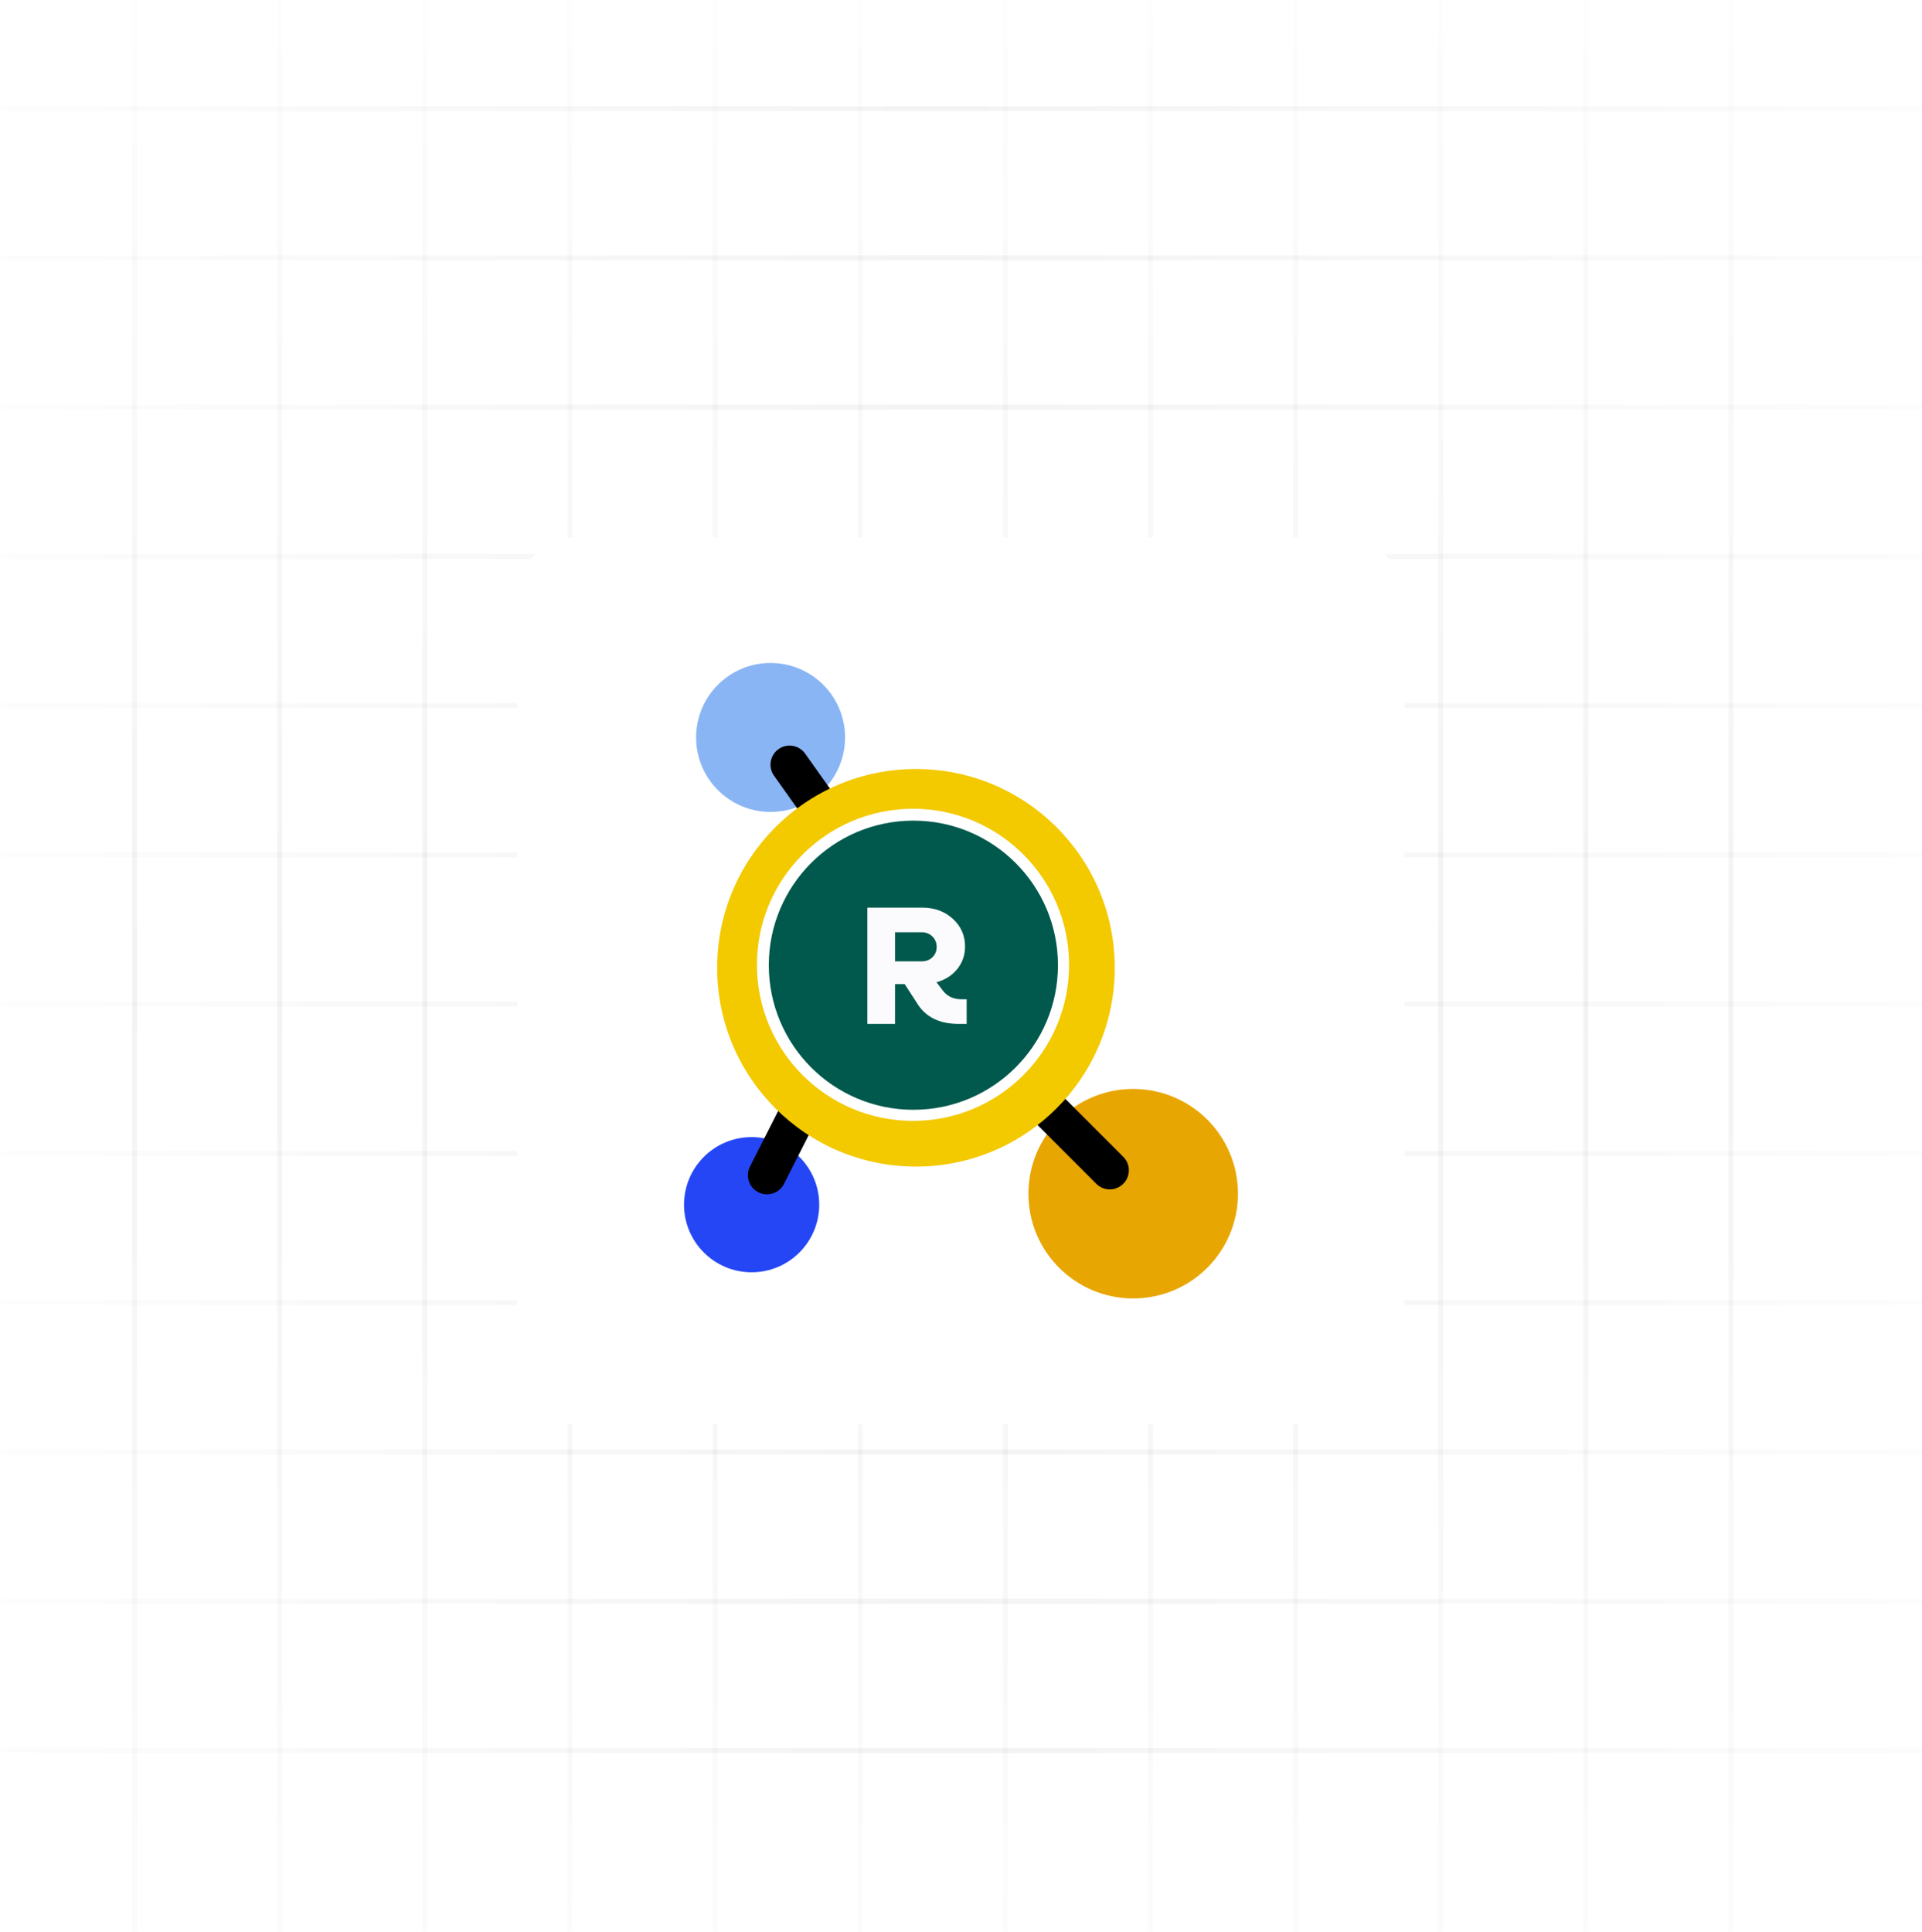
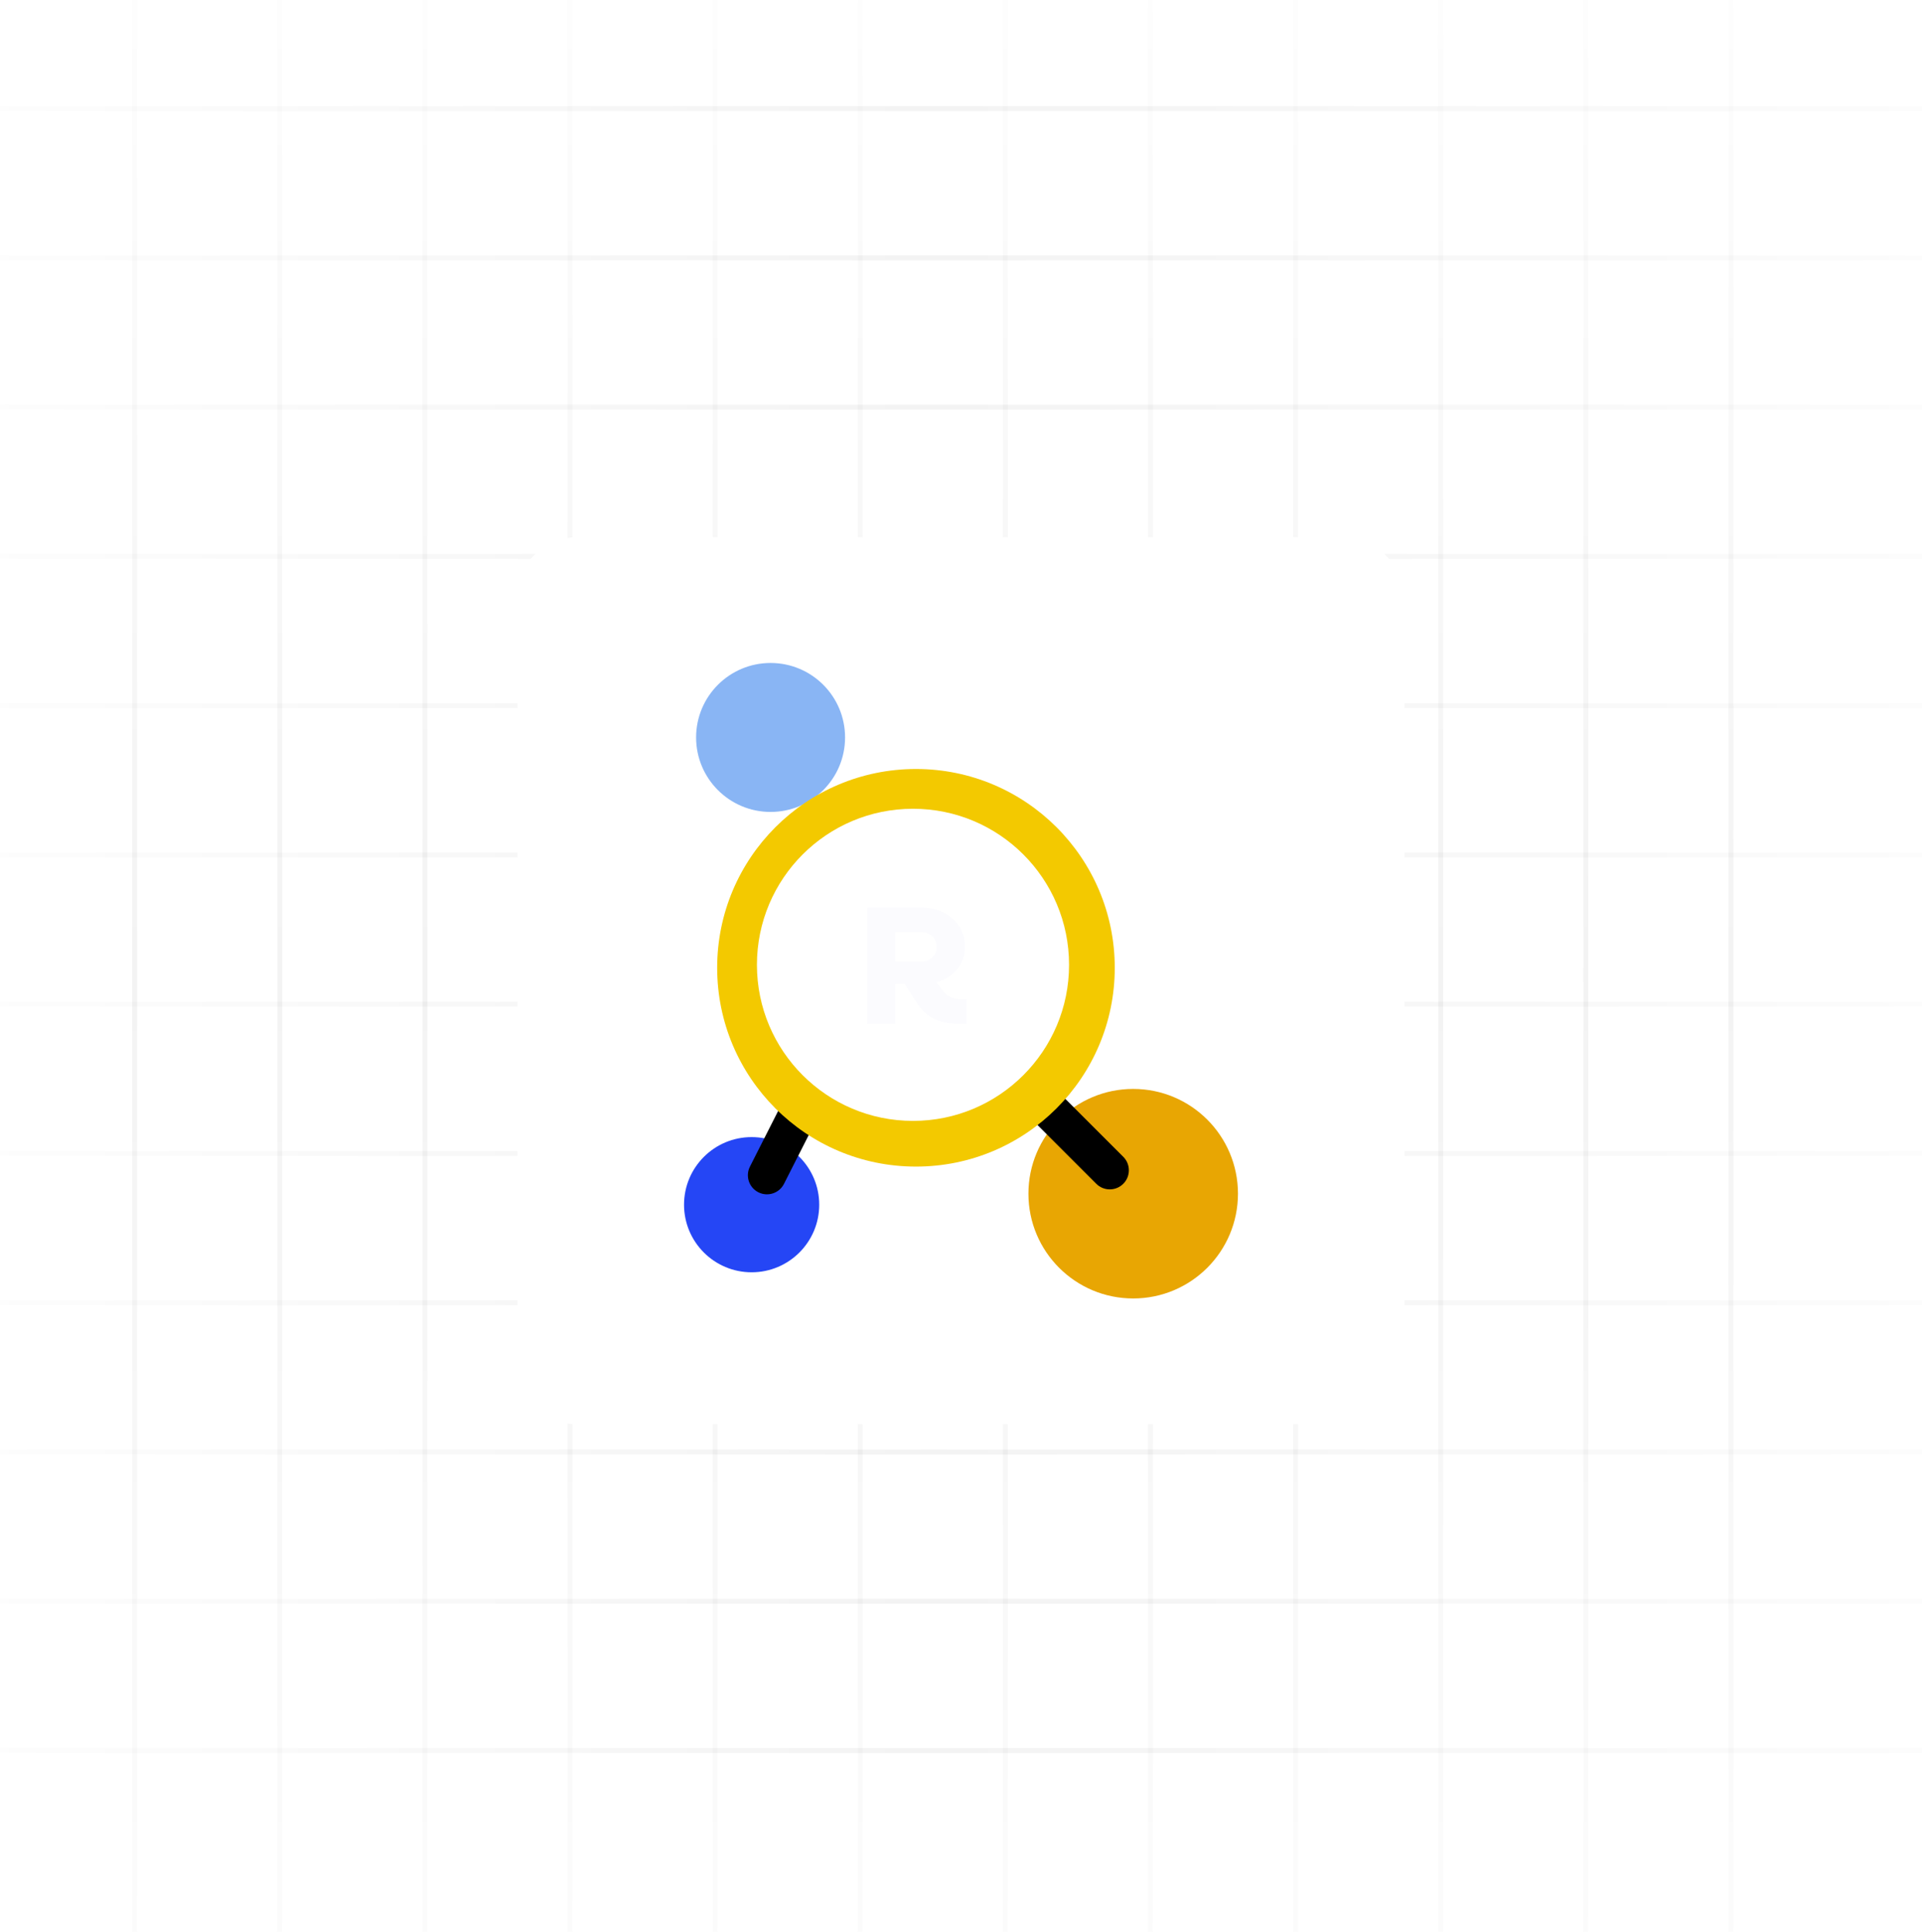
<svg xmlns="http://www.w3.org/2000/svg" width="390" height="392" viewBox="0 0 390 392" fill="none">
  <g clip-path="url(#clip0_3716_17450)">
    <g opacity="0.05">
      <line x1="351.234" y1="-33" x2="351.234" y2="399" stroke="url(#paint0_linear_3716_17450)" />
      <line x1="321.789" y1="-33" x2="321.789" y2="399" stroke="url(#paint1_linear_3716_17450)" />
      <line x1="292.344" y1="-33" x2="292.344" y2="399" stroke="url(#paint2_linear_3716_17450)" />
      <line x1="262.898" y1="-33" x2="262.898" y2="399" stroke="url(#paint3_linear_3716_17450)" />
      <line x1="233.453" y1="-33" x2="233.453" y2="399" stroke="url(#paint4_linear_3716_17450)" />
      <line x1="204.004" y1="-33" x2="204.004" y2="399" stroke="url(#paint5_linear_3716_17450)" />
      <line x1="174.559" y1="-33" x2="174.559" y2="399" stroke="url(#paint6_linear_3716_17450)" />
      <line x1="145.113" y1="-33" x2="145.113" y2="399" stroke="url(#paint7_linear_3716_17450)" />
      <line x1="115.668" y1="-33" x2="115.668" y2="399" stroke="url(#paint8_linear_3716_17450)" />
      <line x1="86.219" y1="-33" x2="86.219" y2="399" stroke="url(#paint9_linear_3716_17450)" />
      <line x1="56.773" y1="-33" x2="56.773" y2="399" stroke="url(#paint10_linear_3716_17450)" />
      <line x1="27.328" y1="-33" x2="27.328" y2="399" stroke="url(#paint11_linear_3716_17450)" />
    </g>
    <g opacity="0.05">
      <line x1="-41" y1="22.043" x2="390" y2="22.043" stroke="url(#paint12_linear_3716_17450)" />
      <line x1="-41" y1="52.332" x2="390" y2="52.332" stroke="url(#paint13_linear_3716_17450)" />
      <line x1="-41" y1="82.619" x2="390" y2="82.619" stroke="url(#paint14_linear_3716_17450)" />
      <line x1="-41" y1="112.906" x2="390" y2="112.906" stroke="url(#paint15_linear_3716_17450)" />
      <line x1="-41" y1="143.195" x2="390" y2="143.195" stroke="url(#paint16_linear_3716_17450)" />
      <line x1="-41" y1="173.482" x2="390" y2="173.482" stroke="url(#paint17_linear_3716_17450)" />
      <line x1="-41" y1="203.77" x2="390" y2="203.77" stroke="url(#paint18_linear_3716_17450)" />
      <line x1="-41" y1="234.057" x2="390" y2="234.057" stroke="url(#paint19_linear_3716_17450)" />
      <line x1="-41" y1="264.344" x2="390" y2="264.344" stroke="url(#paint20_linear_3716_17450)" />
      <line x1="-41" y1="294.631" x2="390" y2="294.631" stroke="url(#paint21_linear_3716_17450)" />
      <line x1="-41" y1="324.918" x2="390" y2="324.918" stroke="url(#paint22_linear_3716_17450)" />
      <line x1="-41" y1="355.207" x2="390" y2="355.207" stroke="url(#paint23_linear_3716_17450)" />
    </g>
  </g>
  <g clip-path="url(#clip1_3716_17450)">
    <g filter="url(#filter0_dd_3716_17450)">
      <rect x="105" y="106" width="180" height="180" rx="12" fill="white" />
      <path d="M156.362 161.753C164.709 161.753 171.475 154.986 171.475 146.639C171.475 138.292 164.709 131.525 156.362 131.525C148.015 131.525 141.248 138.292 141.248 146.639C141.248 154.986 148.015 161.753 156.362 161.753Z" fill="#89B5F4" />
-       <path d="M182.506 176.853L163.373 149.92C162.135 148.177 159.717 147.767 157.973 149.006C156.23 150.244 155.821 152.662 157.059 154.406L176.192 181.339C177.431 183.082 179.849 183.491 181.592 182.253C183.336 181.014 183.745 178.597 182.506 176.853Z" fill="black" />
      <path d="M229.94 260.475C241.681 260.475 251.199 250.957 251.199 239.217C251.199 227.476 241.681 217.958 229.94 217.958C218.199 217.958 208.682 227.476 208.682 239.217C208.682 250.957 218.199 260.475 229.94 260.475Z" fill="#E8A603" />
      <path d="M199.089 213.846L222.45 237.207C223.962 238.719 226.414 238.719 227.927 237.207C229.439 235.694 229.439 233.242 227.927 231.73L204.566 208.369C203.053 206.857 200.601 206.857 199.089 208.369C197.577 209.881 197.577 212.333 199.089 213.846Z" fill="black" />
      <path d="M152.516 255.164C160.091 255.164 166.231 249.023 166.231 241.449C166.231 233.874 160.091 227.733 152.516 227.733C144.941 227.733 138.801 233.874 138.801 241.449C138.801 249.023 144.941 255.164 152.516 255.164Z" fill="#2546F5" />
      <path d="M167.104 204.252L152.172 233.722C151.206 235.63 151.969 237.96 153.877 238.927C155.784 239.894 158.115 239.131 159.081 237.223L174.013 207.752C174.98 205.844 174.217 203.514 172.309 202.548C170.401 201.581 168.071 202.344 167.104 204.252Z" fill="black" />
      <circle cx="185.862" cy="193.378" r="40.339" fill="#F3C900" />
      <circle cx="185.259" cy="192.776" r="31.668" fill="white" />
-       <circle cx="185.338" cy="192.854" r="29.337" fill="#00594C" />
      <path d="M195.098 199.769H196.149V204.76H194.482C190.52 204.76 187.681 203.301 185.966 200.384L183.574 196.692H181.617V204.76H176V181.17H187.125C189.614 181.17 191.679 181.923 193.322 183.427C194.989 184.931 195.822 186.811 195.822 189.068C195.822 190.8 195.291 192.327 194.228 193.649C193.165 194.948 191.764 195.837 190.024 196.316L191.329 198.025C192.223 199.188 193.479 199.769 195.098 199.769ZM181.617 186.162V192.076H187.017C187.886 192.076 188.611 191.803 189.191 191.256C189.771 190.686 190.061 189.98 190.061 189.136C190.061 188.293 189.771 187.586 189.191 187.017C188.611 186.447 187.886 186.162 187.017 186.162H181.617Z" fill="#FBFBFE" />
    </g>
  </g>
  <defs>
    <filter id="filter0_dd_3716_17450" x="90" y="93" width="210" height="210" filterUnits="userSpaceOnUse" color-interpolation-filters="sRGB">
      <feFlood flood-opacity="0" result="BackgroundImageFix" />
      <feColorMatrix in="SourceAlpha" type="matrix" values="0 0 0 0 0 0 0 0 0 0 0 0 0 0 0 0 0 0 127 0" result="hardAlpha" />
      <feOffset dy="1" />
      <feGaussianBlur stdDeviation="0.5" />
      <feComposite in2="hardAlpha" operator="out" />
      <feColorMatrix type="matrix" values="0 0 0 0 0.301 0 0 0 0 0.356 0 0 0 0 0.467 0 0 0 0.22 0" />
      <feBlend mode="normal" in2="BackgroundImageFix" result="effect1_dropShadow_3716_17450" />
      <feColorMatrix in="SourceAlpha" type="matrix" values="0 0 0 0 0 0 0 0 0 0 0 0 0 0 0 0 0 0 127 0" result="hardAlpha" />
      <feOffset dy="2" />
      <feGaussianBlur stdDeviation="7.5" />
      <feComposite in2="hardAlpha" operator="out" />
      <feColorMatrix type="matrix" values="0 0 0 0 0.617 0 0 0 0 0.677 0 0 0 0 1 0 0 0 0.15 0" />
      <feBlend mode="normal" in2="effect1_dropShadow_3716_17450" result="effect2_dropShadow_3716_17450" />
      <feBlend mode="normal" in="SourceGraphic" in2="effect2_dropShadow_3716_17450" result="shape" />
    </filter>
    <linearGradient id="paint0_linear_3716_17450" x1="350.734" y1="-40.028" x2="350.734" y2="472.562" gradientUnits="userSpaceOnUse">
      <stop stop-opacity="0" />
      <stop offset="0.464" />
      <stop offset="1" stop-opacity="0" />
    </linearGradient>
    <linearGradient id="paint1_linear_3716_17450" x1="321.289" y1="-40.028" x2="321.289" y2="472.562" gradientUnits="userSpaceOnUse">
      <stop stop-opacity="0" />
      <stop offset="0.464" />
      <stop offset="1" stop-opacity="0" />
    </linearGradient>
    <linearGradient id="paint2_linear_3716_17450" x1="291.844" y1="-40.028" x2="291.844" y2="472.562" gradientUnits="userSpaceOnUse">
      <stop stop-opacity="0" />
      <stop offset="0.464" />
      <stop offset="1" stop-opacity="0" />
    </linearGradient>
    <linearGradient id="paint3_linear_3716_17450" x1="262.398" y1="-40.028" x2="262.398" y2="472.562" gradientUnits="userSpaceOnUse">
      <stop stop-opacity="0" />
      <stop offset="0.464" />
      <stop offset="1" stop-opacity="0" />
    </linearGradient>
    <linearGradient id="paint4_linear_3716_17450" x1="232.953" y1="-40.028" x2="232.953" y2="472.562" gradientUnits="userSpaceOnUse">
      <stop stop-opacity="0" />
      <stop offset="0.464" />
      <stop offset="1" stop-opacity="0" />
    </linearGradient>
    <linearGradient id="paint5_linear_3716_17450" x1="203.504" y1="-40.028" x2="203.504" y2="472.562" gradientUnits="userSpaceOnUse">
      <stop stop-opacity="0" />
      <stop offset="0.464" />
      <stop offset="1" stop-opacity="0" />
    </linearGradient>
    <linearGradient id="paint6_linear_3716_17450" x1="174.059" y1="-40.028" x2="174.059" y2="472.562" gradientUnits="userSpaceOnUse">
      <stop stop-opacity="0" />
      <stop offset="0.464" />
      <stop offset="1" stop-opacity="0" />
    </linearGradient>
    <linearGradient id="paint7_linear_3716_17450" x1="144.613" y1="-40.028" x2="144.613" y2="472.562" gradientUnits="userSpaceOnUse">
      <stop stop-opacity="0" />
      <stop offset="0.464" />
      <stop offset="1" stop-opacity="0" />
    </linearGradient>
    <linearGradient id="paint8_linear_3716_17450" x1="115.168" y1="-40.028" x2="115.168" y2="472.562" gradientUnits="userSpaceOnUse">
      <stop stop-opacity="0" />
      <stop offset="0.464" />
      <stop offset="1" stop-opacity="0" />
    </linearGradient>
    <linearGradient id="paint9_linear_3716_17450" x1="85.719" y1="-40.028" x2="85.719" y2="472.562" gradientUnits="userSpaceOnUse">
      <stop stop-opacity="0" />
      <stop offset="0.464" />
      <stop offset="1" stop-opacity="0" />
    </linearGradient>
    <linearGradient id="paint10_linear_3716_17450" x1="56.273" y1="-40.028" x2="56.273" y2="472.562" gradientUnits="userSpaceOnUse">
      <stop stop-opacity="0" />
      <stop offset="0.464" />
      <stop offset="1" stop-opacity="0" />
    </linearGradient>
    <linearGradient id="paint11_linear_3716_17450" x1="26.828" y1="-40.028" x2="26.828" y2="472.562" gradientUnits="userSpaceOnUse">
      <stop stop-opacity="0" />
      <stop offset="0.464" />
      <stop offset="1" stop-opacity="0" />
    </linearGradient>
    <linearGradient id="paint12_linear_3716_17450" x1="-48.012" y1="22.543" x2="463.391" y2="22.543" gradientUnits="userSpaceOnUse">
      <stop stop-opacity="0" />
      <stop offset="0.464" />
      <stop offset="1" stop-opacity="0" />
    </linearGradient>
    <linearGradient id="paint13_linear_3716_17450" x1="-48.012" y1="52.832" x2="463.391" y2="52.832" gradientUnits="userSpaceOnUse">
      <stop stop-opacity="0" />
      <stop offset="0.464" />
      <stop offset="1" stop-opacity="0" />
    </linearGradient>
    <linearGradient id="paint14_linear_3716_17450" x1="-48.012" y1="83.119" x2="463.391" y2="83.119" gradientUnits="userSpaceOnUse">
      <stop stop-opacity="0" />
      <stop offset="0.464" />
      <stop offset="1" stop-opacity="0" />
    </linearGradient>
    <linearGradient id="paint15_linear_3716_17450" x1="-48.012" y1="113.406" x2="463.391" y2="113.406" gradientUnits="userSpaceOnUse">
      <stop stop-opacity="0" />
      <stop offset="0.464" />
      <stop offset="1" stop-opacity="0" />
    </linearGradient>
    <linearGradient id="paint16_linear_3716_17450" x1="-48.012" y1="143.695" x2="463.391" y2="143.695" gradientUnits="userSpaceOnUse">
      <stop stop-opacity="0" />
      <stop offset="0.464" />
      <stop offset="1" stop-opacity="0" />
    </linearGradient>
    <linearGradient id="paint17_linear_3716_17450" x1="-48.012" y1="173.982" x2="463.391" y2="173.982" gradientUnits="userSpaceOnUse">
      <stop stop-opacity="0" />
      <stop offset="0.464" />
      <stop offset="1" stop-opacity="0" />
    </linearGradient>
    <linearGradient id="paint18_linear_3716_17450" x1="-48.012" y1="204.27" x2="463.391" y2="204.27" gradientUnits="userSpaceOnUse">
      <stop stop-opacity="0" />
      <stop offset="0.464" />
      <stop offset="1" stop-opacity="0" />
    </linearGradient>
    <linearGradient id="paint19_linear_3716_17450" x1="-48.012" y1="234.557" x2="463.391" y2="234.557" gradientUnits="userSpaceOnUse">
      <stop stop-opacity="0" />
      <stop offset="0.464" />
      <stop offset="1" stop-opacity="0" />
    </linearGradient>
    <linearGradient id="paint20_linear_3716_17450" x1="-48.012" y1="264.844" x2="463.391" y2="264.844" gradientUnits="userSpaceOnUse">
      <stop stop-opacity="0" />
      <stop offset="0.464" />
      <stop offset="1" stop-opacity="0" />
    </linearGradient>
    <linearGradient id="paint21_linear_3716_17450" x1="-48.012" y1="295.131" x2="463.391" y2="295.131" gradientUnits="userSpaceOnUse">
      <stop stop-opacity="0" />
      <stop offset="0.464" />
      <stop offset="1" stop-opacity="0" />
    </linearGradient>
    <linearGradient id="paint22_linear_3716_17450" x1="-48.012" y1="325.418" x2="463.391" y2="325.418" gradientUnits="userSpaceOnUse">
      <stop stop-opacity="0" />
      <stop offset="0.464" />
      <stop offset="1" stop-opacity="0" />
    </linearGradient>
    <linearGradient id="paint23_linear_3716_17450" x1="-48.012" y1="355.707" x2="463.391" y2="355.707" gradientUnits="userSpaceOnUse">
      <stop stop-opacity="0" />
      <stop offset="0.464" />
      <stop offset="1" stop-opacity="0" />
    </linearGradient>
    <clipPath id="clip0_3716_17450">
      <rect width="390" height="392" fill="white" />
    </clipPath>
    <clipPath id="clip1_3716_17450">
      <rect width="258" height="259.323" fill="white" transform="translate(66 66)" />
    </clipPath>
  </defs>
</svg>